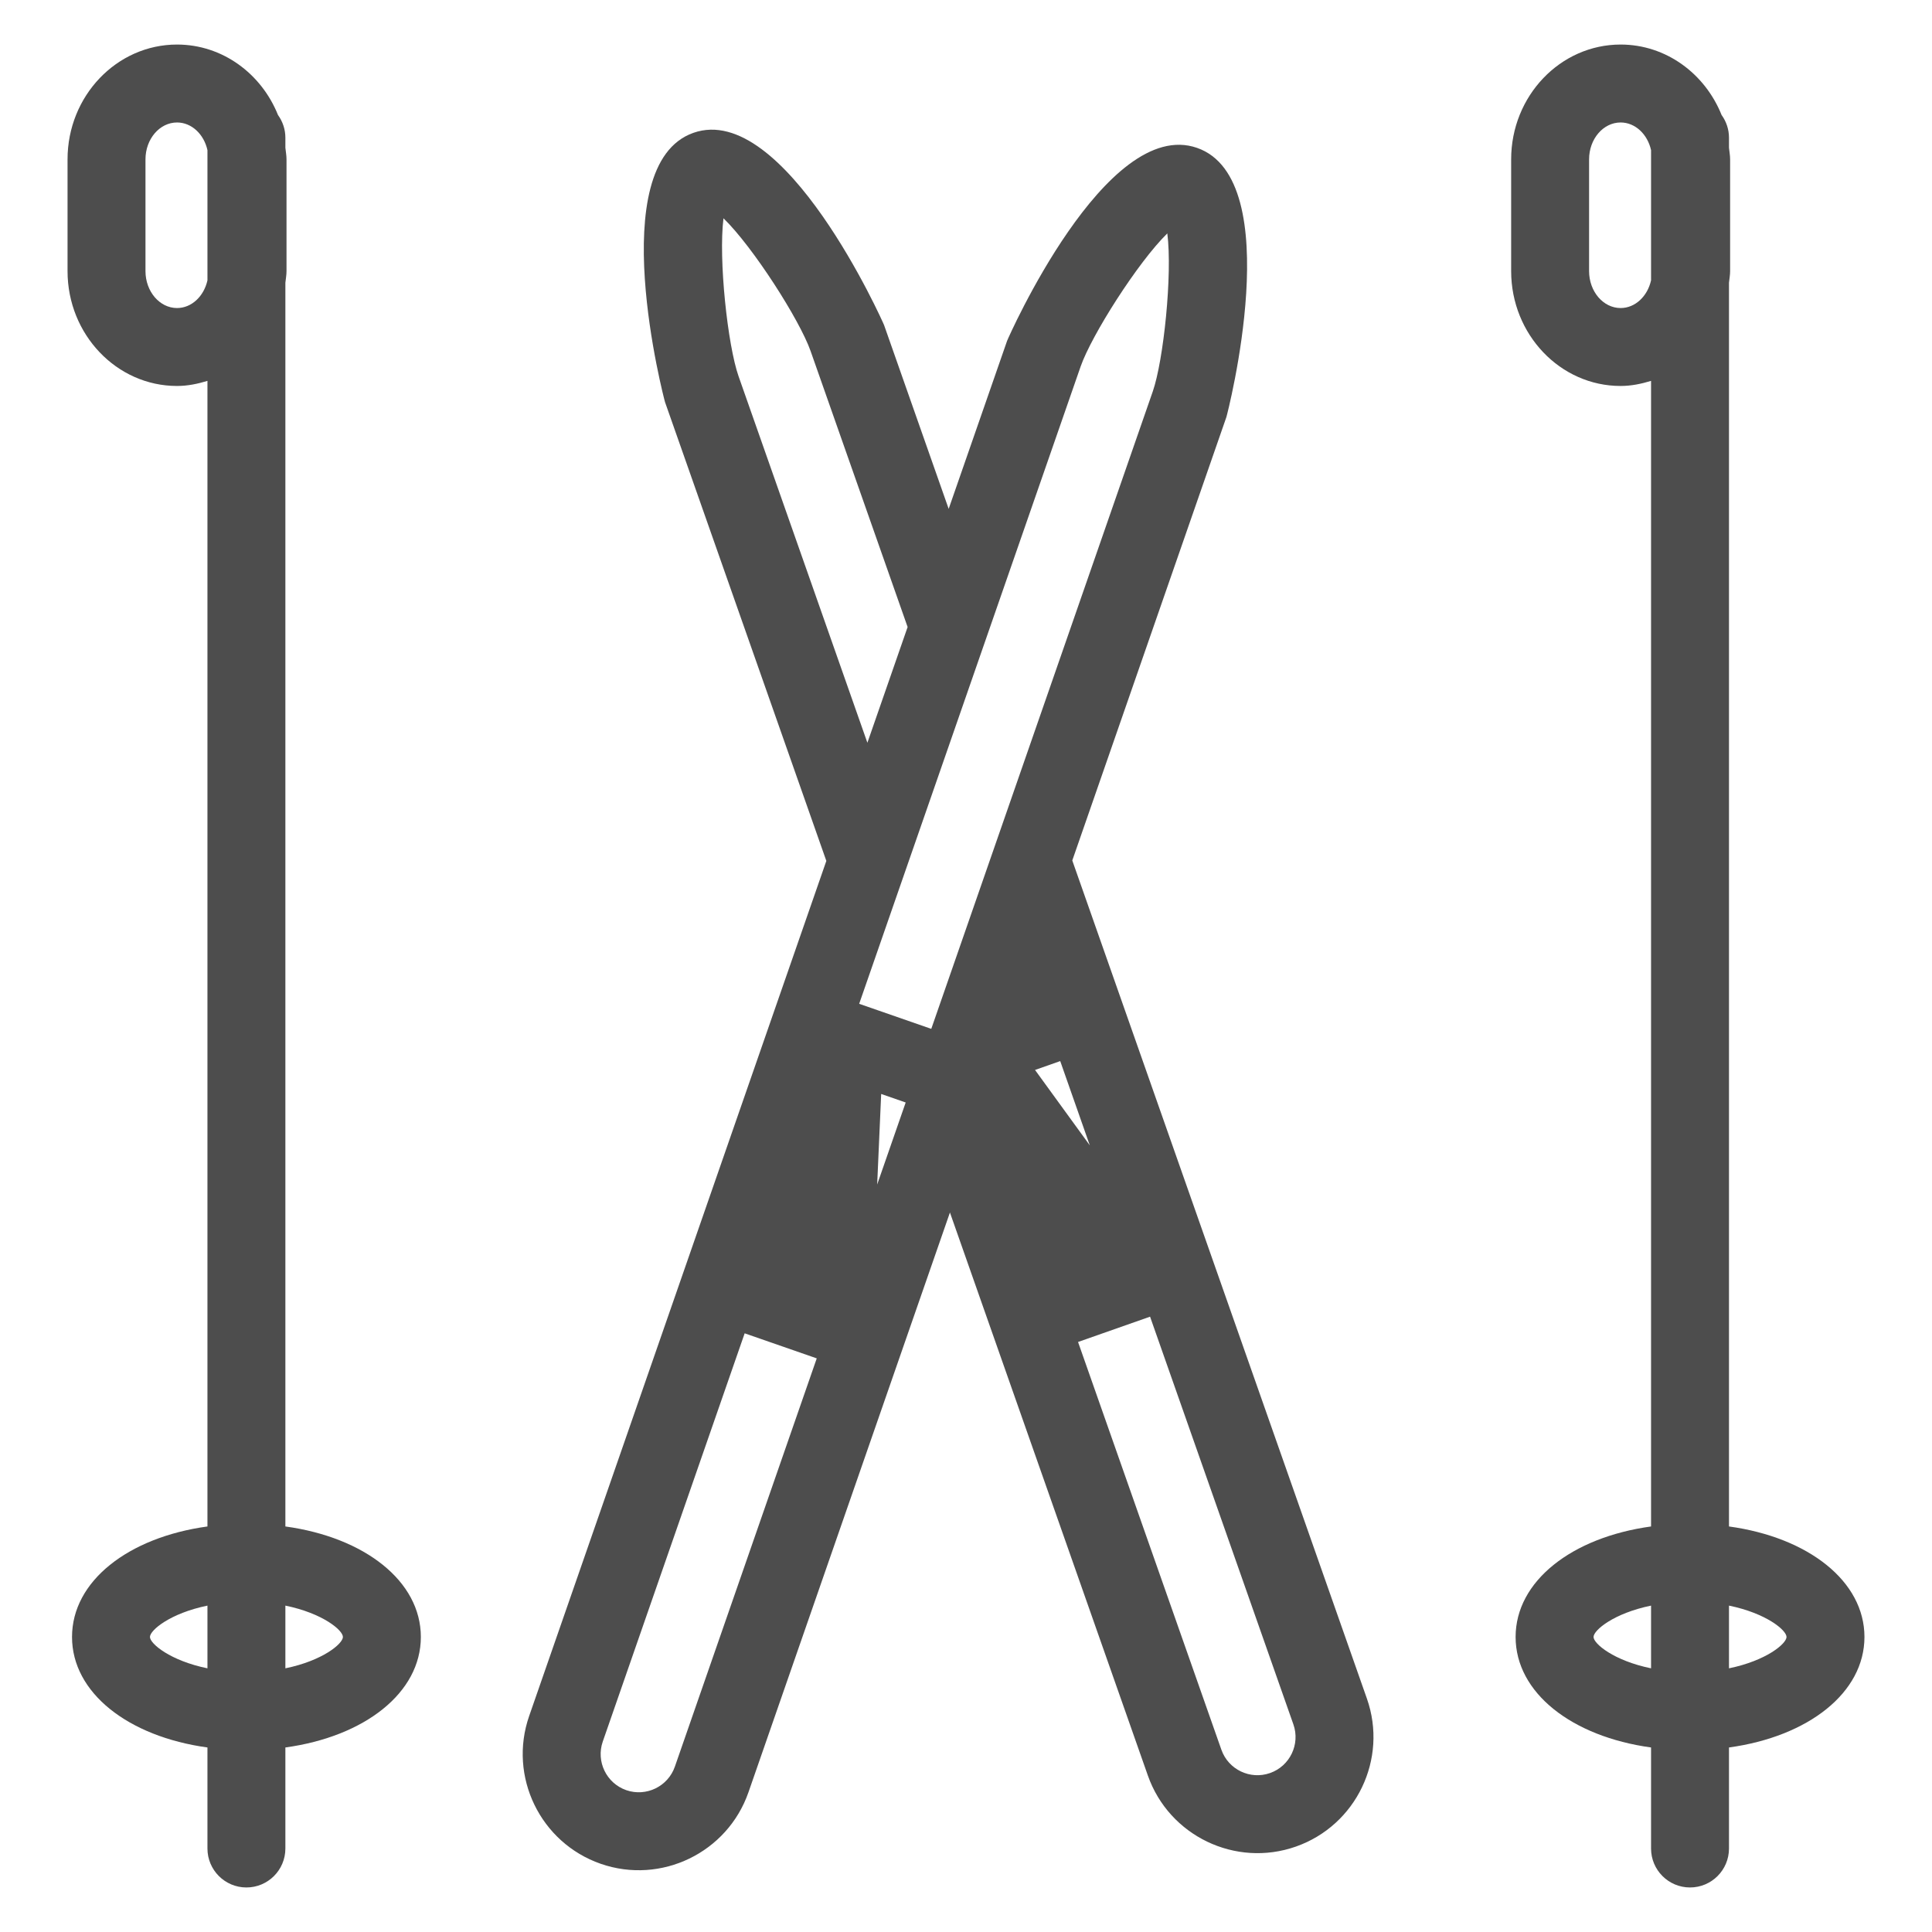
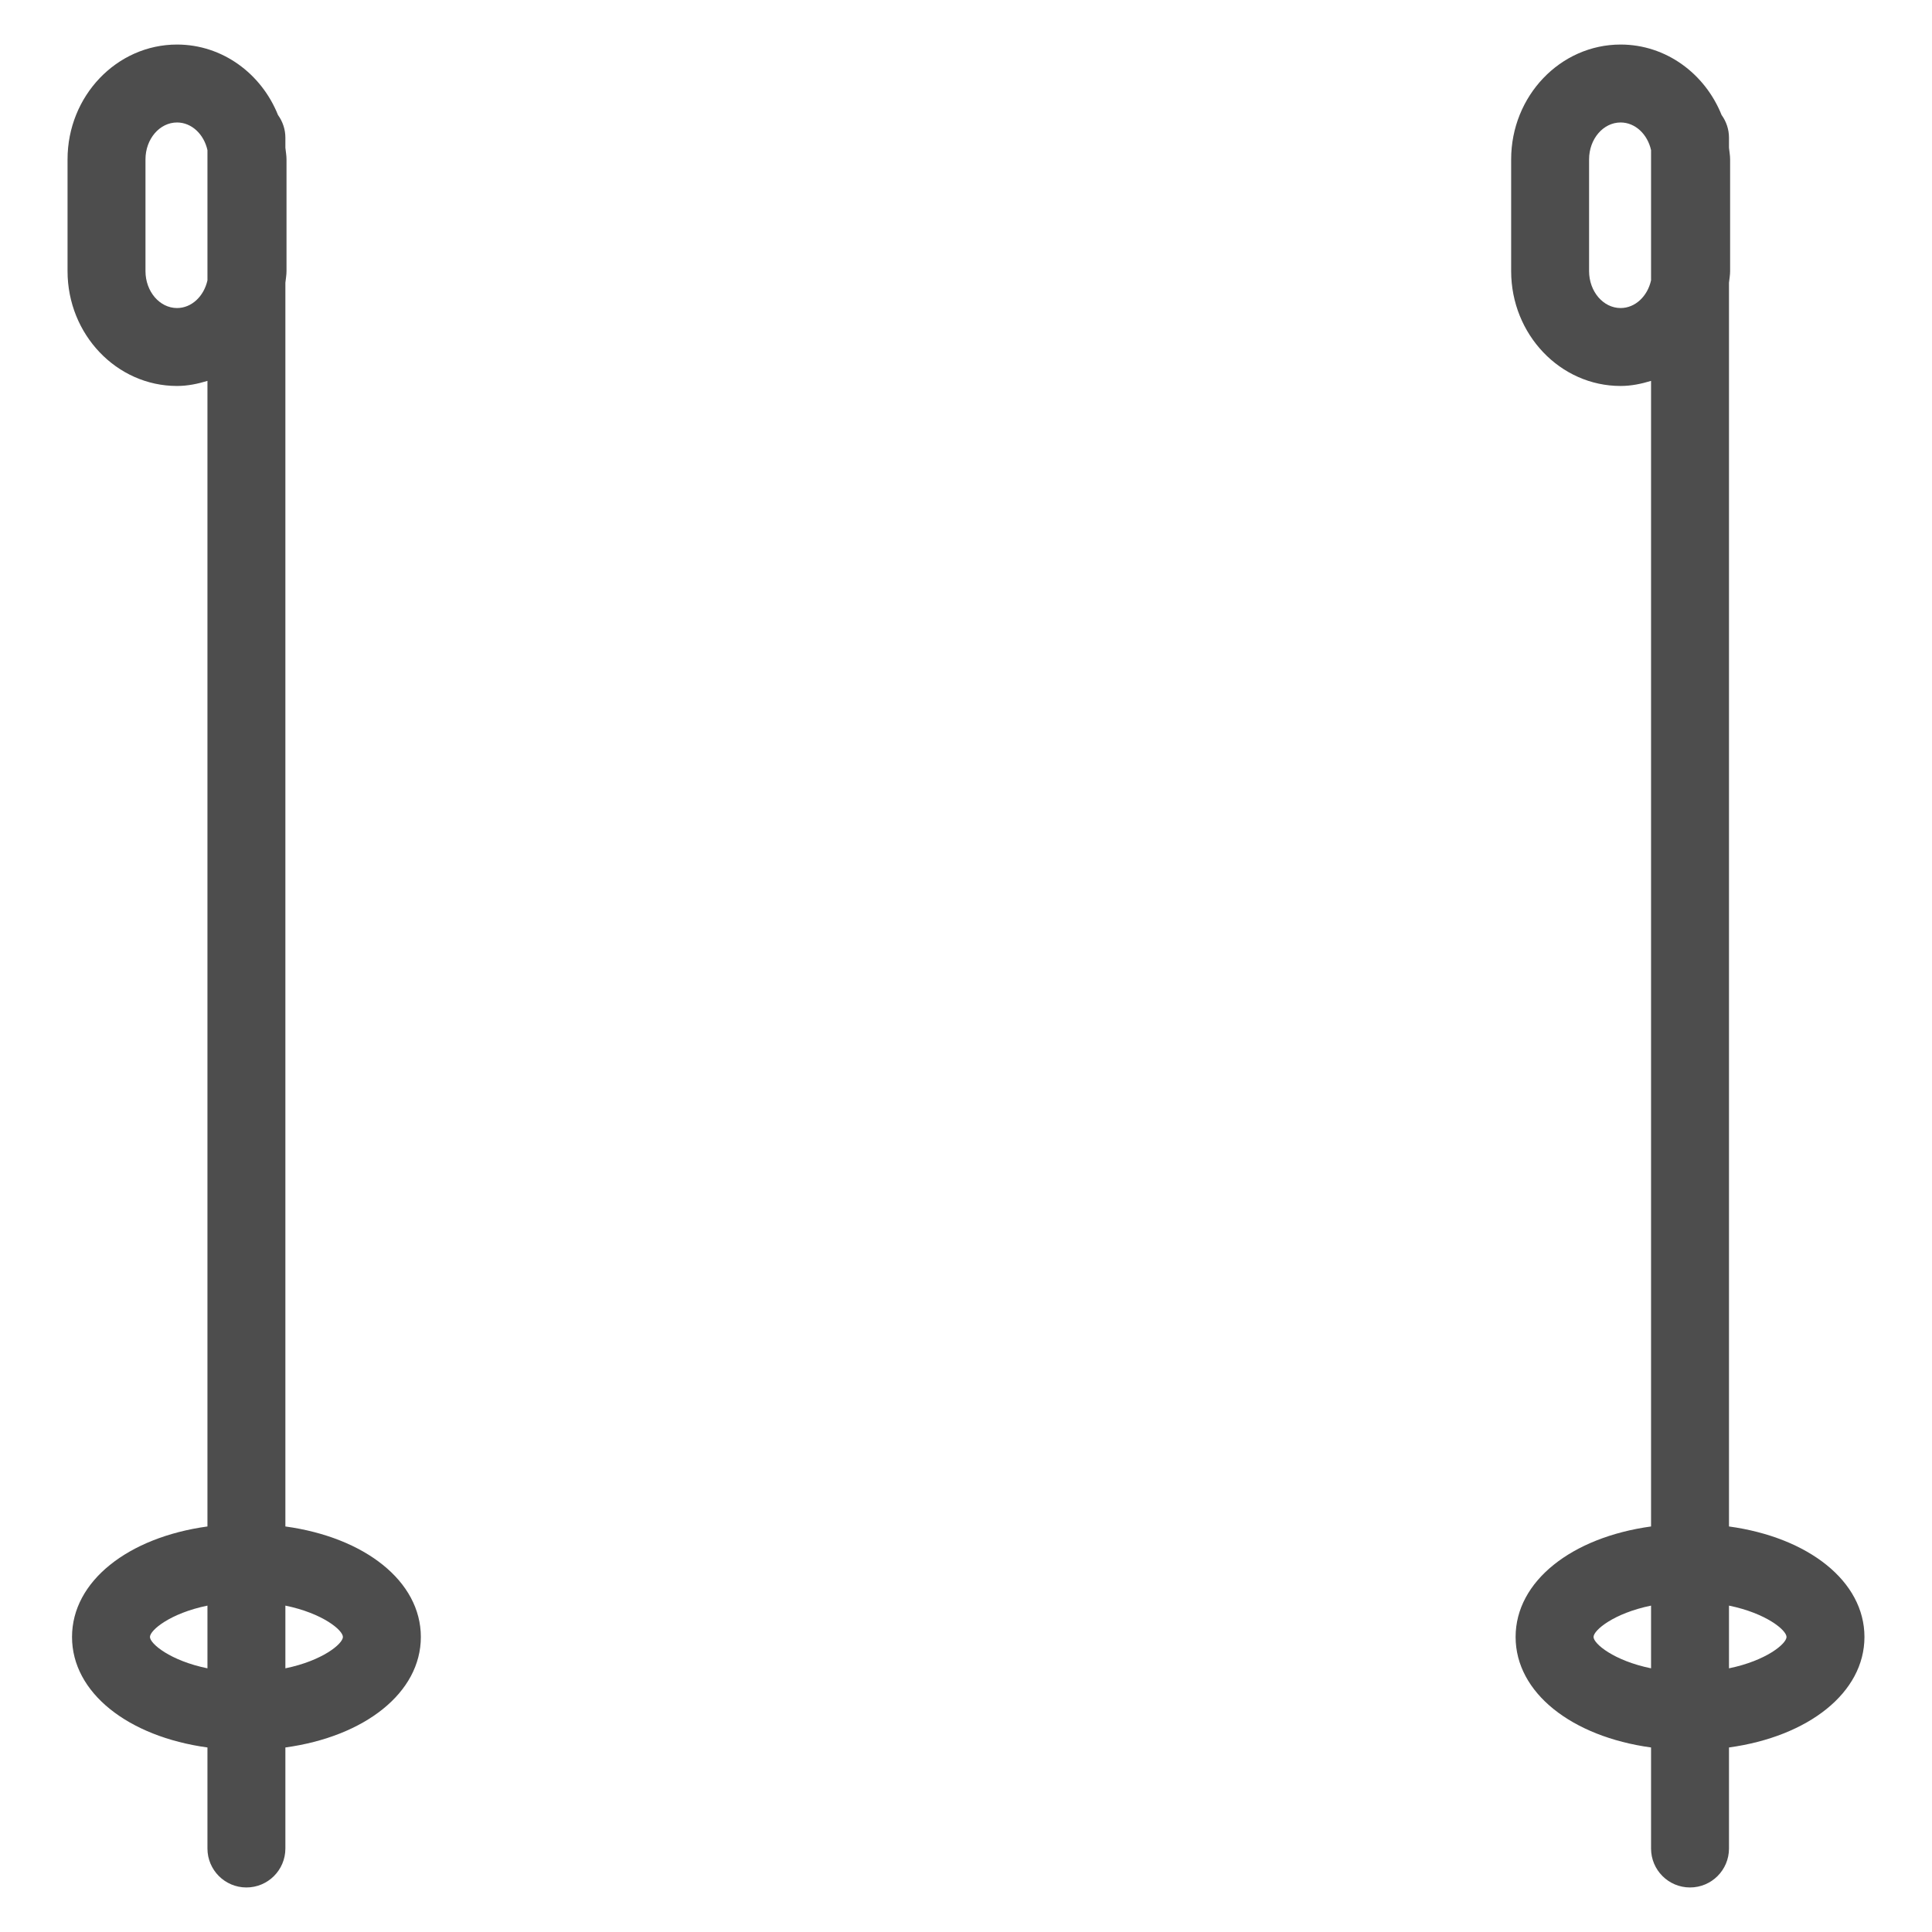
<svg xmlns="http://www.w3.org/2000/svg" enable-background="new 0 0 800 800" height="800px" id="Layer_1" version="1.1" viewBox="0 0 800 800" width="800px" xml:space="preserve">
  <g>
    <path d="M118.17,632.075V117.072c0.162-1.603,0.469-3.151,0.469-4.808v-46.28c0-1.638-0.307-3.205-0.469-4.808   v-4.16c0-3.512-1.152-6.753-3.062-9.4c-6.86-17.126-23.014-29.173-41.805-29.173c-24.995,0-45.334,21.321-45.334,47.54v46.28   c0,26.219,20.339,47.558,45.334,47.558c4.403,0,8.572-0.882,12.597-2.106v474.36c-32.864,4.521-56.076,22.672-56.076,45.757   c0,23.086,23.211,41.238,56.076,45.757v41.833c0,8.914,7.23,16.135,16.135,16.135c8.914,0,16.135-7.221,16.135-16.135v-41.833   c32.882-4.519,56.095-22.671,56.095-45.757C174.265,654.747,151.052,636.596,118.17,632.075z M73.304,127.552   c-7.203,0-13.064-6.861-13.064-15.288v-46.28c0-8.427,5.861-15.271,13.064-15.271c6.069,0,11.138,4.88,12.597,11.453v53.915   C84.442,122.654,79.373,127.552,73.304,127.552z M62.094,677.832c0-2.791,8.356-9.813,23.807-12.982v25.966   C70.45,687.646,62.094,680.605,62.094,677.832z M118.17,690.815V664.85c15.468,3.17,23.824,10.191,23.824,12.982   C141.994,680.605,133.638,687.646,118.17,690.815z" fill="#4D4D4D" />
    <path d="M772.03,677.832c0-23.085-23.212-41.236-56.094-45.757V117.072c0.162-1.603,0.468-3.151,0.468-4.808v-46.28   c0-1.638-0.306-3.205-0.468-4.808v-4.16c0-3.512-1.153-6.753-3.062-9.4c-6.87-17.126-23.014-29.173-41.813-29.173   c-24.995,0-45.325,21.321-45.325,47.54v46.28c0,26.219,20.33,47.558,45.325,47.558c4.411,0,8.58-0.882,12.604-2.106v474.36   c-32.872,4.521-56.084,22.672-56.084,45.757c0,23.086,23.212,41.238,56.084,45.757v41.833c0,8.914,7.222,16.135,16.136,16.135   s16.135-7.221,16.135-16.135v-41.833C748.818,719.07,772.03,700.918,772.03,677.832z M671.062,127.552   c-7.203,0-13.056-6.861-13.056-15.288v-46.28c0-8.427,5.853-15.271,13.056-15.271c6.069,0,11.146,4.88,12.604,11.453v53.915   C682.208,122.654,677.131,127.552,671.062,127.552z M659.852,677.832c0-2.791,8.364-9.813,23.814-12.982v25.966   C668.216,687.646,659.852,680.605,659.852,677.832z M715.937,690.815V664.85c15.46,3.17,23.824,10.191,23.824,12.982   C739.761,680.605,731.396,687.646,715.937,690.815z" fill="#4D4D4D" />
-     <path d="M444.01,356.305l63.812-183.607c0.333-0.955,25.571-98.358-12.156-111.468   c-37.726-13.109-78.333,78.964-78.656,79.919l-24.185,69.563l-26.742-76.083c-0.333-0.955-41.265-92.866-78.946-79.631   c-37.69,13.254-12.083,110.568-11.759,111.522l66.791,189.964L219.112,710.57c-8.706,25.031,4.602,52.475,29.632,61.189   c25.031,8.699,52.475-4.591,61.182-29.64l83.42-240.043l81.962,233.146c8.797,25.014,36.294,38.195,61.289,29.407   c25.013-8.788,38.194-36.286,29.406-61.281L444.01,356.305z M279.448,731.531c-2.864,8.229-11.886,12.588-20.115,9.743   c-8.229-2.864-12.597-11.886-9.743-20.116l58.76-169.057l29.848,10.373L279.448,731.531z M305.829,155.824   c-4.52-12.839-8.374-48.459-6.249-65.44c12.263,11.921,31.55,42.12,36.061,54.959l40.184,114.295l-16.657,47.918L305.829,155.824z    M363.22,490.48l1.656-37.493l10.147,3.529L363.22,490.48z M409.823,356.376l-16.649,47.918l-7.554,21.735l-21.653-7.527   l-8.203-2.845l3.583-10.301l17-48.927l16.658-47.937l16.999-48.927l37.474-107.83c4.476-12.857,23.645-43.111,35.881-55.086   c2.17,16.981-1.558,52.601-6.023,65.458l-50.502,145.322L409.823,356.376z M439.014,439.374l12.254,34.899l-22.682-31.226   L439.014,439.374z M525.901,734.179c-8.212,2.899-17.27-1.44-20.151-9.652l-59.354-168.84l29.82-10.48l59.354,168.84   C538.452,722.257,534.122,731.297,525.901,734.179z" fill="#4D4D4D" />
  </g>
</svg>